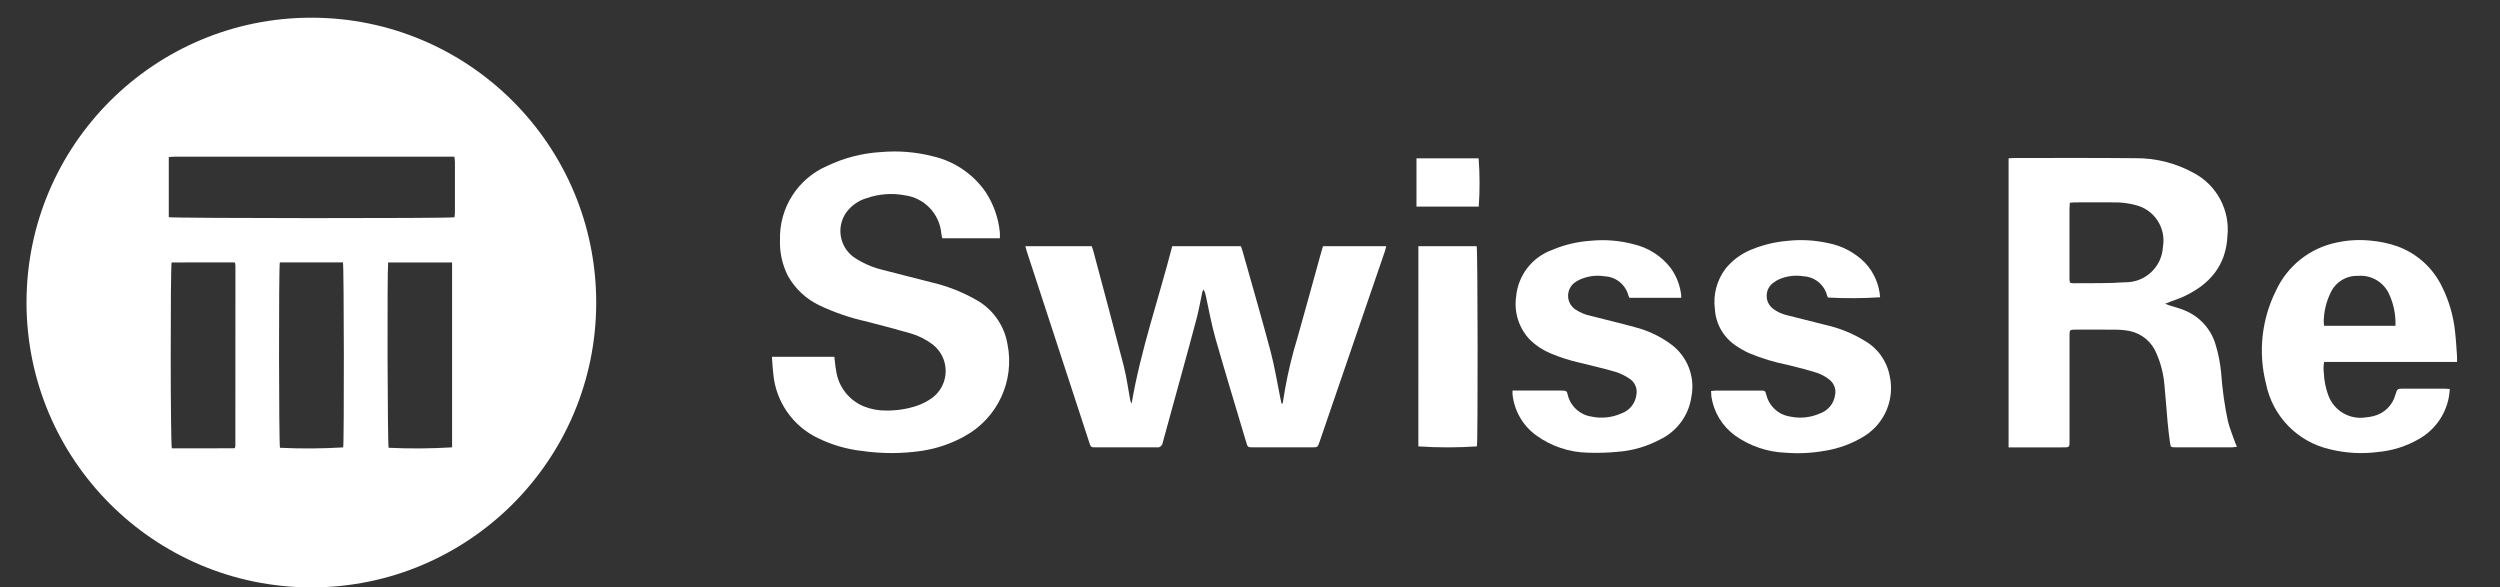
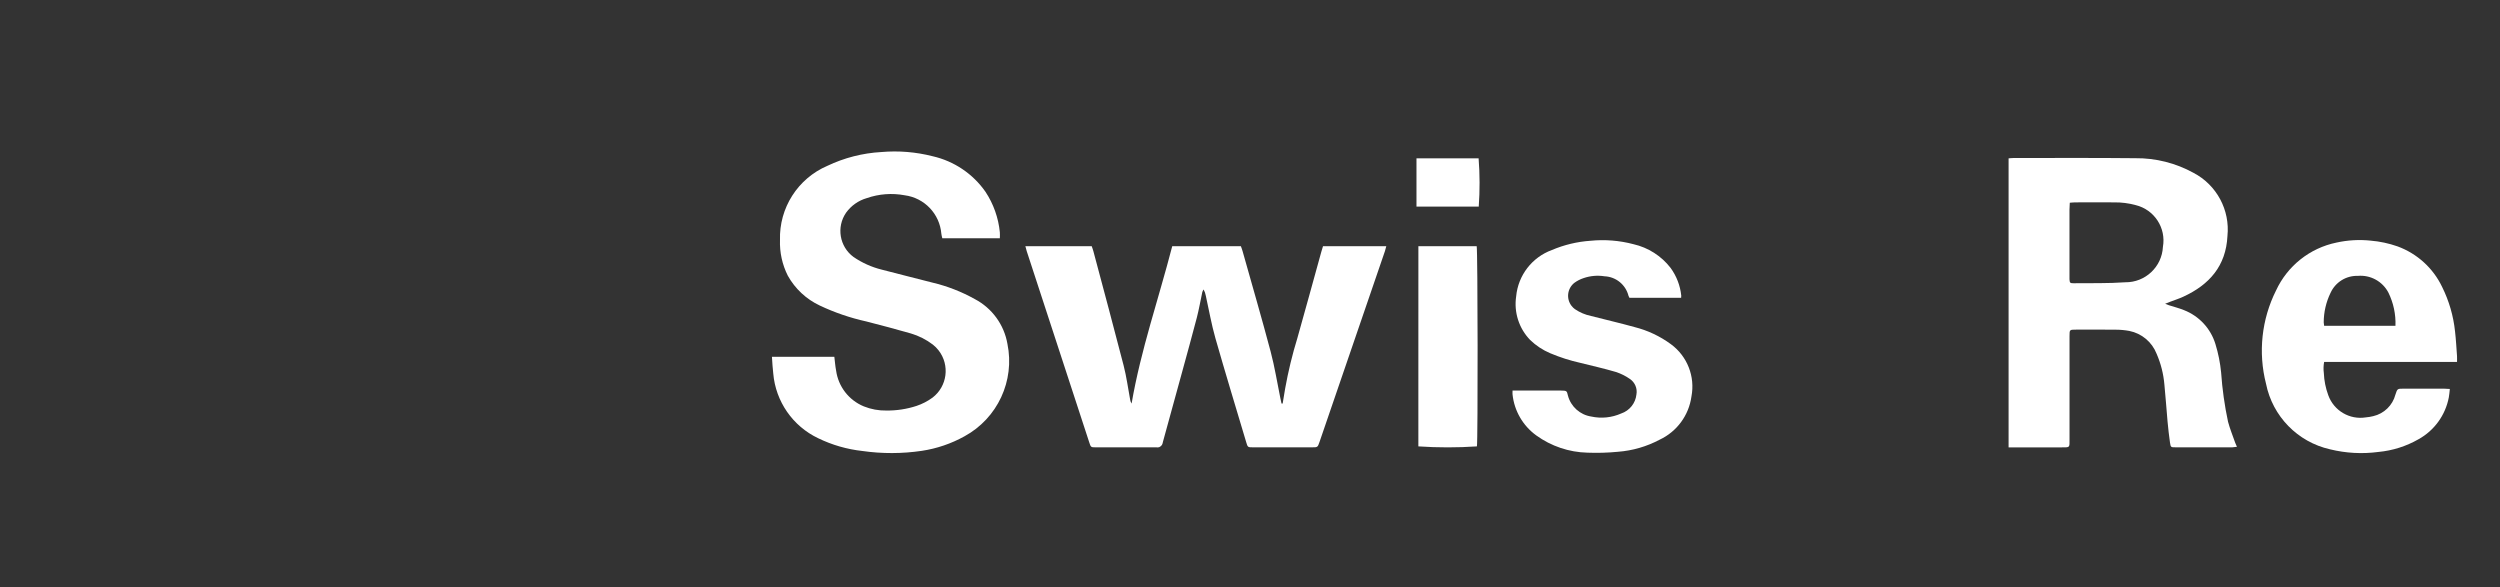
<svg xmlns="http://www.w3.org/2000/svg" xmlns:xlink="http://www.w3.org/1999/xlink" version="1.1" id="Layer_1" x="0px" y="0px" viewBox="0 0 283 66.495" enable-background="new 0 0 283 66.495" xml:space="preserve">
  <rect x="0" y="0" width="283" height="66.495" fill="#333333" stroke="none" />
  <g>
    <defs>
      <rect id="SVGID_1_" x="3" y="2" width="275.143" height="64.495" />
    </defs>
    <clipPath id="SVGID_2_">
      <use xlink:href="#SVGID_1_" overflow="visible" />
    </clipPath>
-     <path clip-path="url(#SVGID_2_)" fill="#FFFFFF" d="M3.001,34.213C3.021,16.404,17.473,1.984,35.282,2.004   c17.808,0.02,32.229,14.473,32.209,32.281S53.018,66.514,35.21,66.494h-0.04C17.382,66.44,2.993,52,3.001,34.213 M19.107,24.583   c0.483,0.137,31.76,0.152,32.342,0.013c0.016-0.163,0.049-0.344,0.049-0.524c0.003-1.898,0.003-3.798,0-5.7   c0-0.194-0.04-0.391-0.067-0.635H24.396h-4.638c-0.215,0-0.427,0.03-0.652,0.047L19.107,24.583z M19.429,29.708   c-0.147,0.54-0.137,20.534,0.022,21.04c2.367,0,4.754,0.021,7.123-0.009c0.031-0.076,0.054-0.156,0.069-0.237   c0.003-6.794,0.006-13.586,0.008-20.378c-0.004-0.112-0.016-0.223-0.033-0.333c0-0.014-0.022-0.028-0.034-0.041   c-0.012-0.013-0.025-0.027-0.041-0.044L19.429,29.708z M31.676,29.708c-0.133,0.626-0.109,20.567,0.016,20.981   c2.385,0.113,4.774,0.099,7.158-0.044c0.111-0.555,0.095-20.463-0.028-20.938H31.676z M43.939,29.708   c-0.126,1.19-0.069,20.574,0.052,20.981c2.394,0.112,4.793,0.096,7.186-0.048v-20.93L43.939,29.708z" />
    <path clip-path="url(#SVGID_2_)" fill="#FFFFFF" d="M227.372,50.636V17.925c0.199-0.013,0.375-0.038,0.556-0.038   c4.6,0,9.199-0.026,13.8,0.022c2.301-0.023,4.568,0.549,6.584,1.66c2.621,1.375,4.138,4.208,3.835,7.152   c-0.166,3.379-2.051,5.513-5,6.867c-0.489,0.225-1,0.387-1.507,0.58c-0.149,0.057-0.294,0.118-0.546,0.219   c0.212,0.082,0.319,0.131,0.433,0.167c0.566,0.182,1.146,0.326,1.694,0.55c1.715,0.666,3.03,2.081,3.565,3.841   c0.324,1.049,0.539,2.129,0.645,3.222c0.129,1.875,0.391,3.739,0.783,5.577c0.215,0.8,0.533,1.581,0.809,2.37   c0.047,0.137,0.113,0.267,0.199,0.463c-0.17,0.029-0.344,0.049-0.518,0.059c-2.141,0.003-4.284,0.003-6.425,0   c-0.533,0-0.558,0-0.637-0.541c-0.114-0.791-0.2-1.586-0.276-2.382c-0.128-1.39-0.213-2.784-0.356-4.171   c-0.103-1.207-0.4-2.389-0.885-3.5c-0.522-1.328-1.684-2.3-3.083-2.58c-0.513-0.094-1.032-0.142-1.554-0.142   c-1.489-0.018-2.979-0.007-4.469-0.006c-0.745,0-0.75,0-0.75,0.738v11.677c0,0.958,0.072,0.913-0.908,0.914h-5.982L227.372,50.636z    M234.3,22.945c-0.016,0.312-0.035,0.55-0.035,0.788v7.484v0.391c0.025,0.4,0.062,0.46,0.462,0.455   c1.953-0.021,3.912,0.028,5.856-0.109c2.265,0.024,4.145-1.744,4.259-4.006c0.381-2.144-0.97-4.215-3.086-4.73   c-0.791-0.216-1.608-0.32-2.428-0.308c-1.47-0.017-2.94-0.006-4.412,0c-0.182,0-0.363,0.023-0.619,0.04" />
    <path clip-path="url(#SVGID_2_)" fill="#FFFFFF" d="M116.067,27.868h7.515c0.064,0.19,0.138,0.377,0.189,0.57   c1.147,4.313,2.313,8.622,3.425,12.944c0.328,1.276,0.5,2.591,0.742,3.887c0.023,0.148,0.077,0.289,0.159,0.415   c1.04-6.074,3.067-11.875,4.6-17.816h7.77c0.061,0.174,0.136,0.358,0.189,0.55c1.068,3.794,2.171,7.579,3.182,11.389   c0.458,1.722,0.733,3.492,1.093,5.241c0.043,0.211,0.091,0.42,0.137,0.631h0.129c0.094-0.563,0.193-1.125,0.28-1.688   c0.348-1.941,0.812-3.858,1.392-5.743c0.916-3.239,1.8-6.487,2.7-9.731c0.058-0.211,0.127-0.42,0.194-0.644h7.163   c-0.058,0.214-0.1,0.391-0.154,0.562c-2.467,7.196-4.934,14.391-7.4,21.584c-0.211,0.617-0.214,0.619-0.856,0.619h-6.649   c-0.623,0-0.626,0-0.8-0.593c-1.169-3.921-2.364-7.834-3.486-11.769c-0.447-1.571-0.726-3.19-1.081-4.787   c-0.043-0.252-0.128-0.496-0.252-0.721c-0.061,0.092-0.11,0.19-0.146,0.293c-0.209,0.964-0.373,1.938-0.62,2.891   c-0.552,2.124-1.142,4.237-1.72,6.354c-0.702,2.566-1.406,5.13-2.113,7.693c-0.02,0.129-0.059,0.253-0.117,0.37   c-0.08,0.111-0.188,0.199-0.313,0.254c-0.108,0.026-0.22,0.032-0.33,0.016h-6.816c-0.586,0-0.589,0-0.773-0.57   c-2.358-7.212-4.716-14.424-7.074-21.635c-0.055-0.171-0.095-0.348-0.152-0.561" />
    <path clip-path="url(#SVGID_2_)" fill="#FFFFFF" d="M87.389,40.388h7.058c0.067,0.536,0.1,1.055,0.2,1.56   c0.249,1.814,1.443,3.358,3.136,4.054c0.814,0.327,1.685,0.487,2.562,0.471c1.154,0.012,2.303-0.164,3.399-0.522   c0.655-0.217,1.27-0.537,1.825-0.945c1.663-1.281,1.972-3.666,0.691-5.329c-0.192-0.25-0.416-0.476-0.664-0.671   c-0.742-0.565-1.582-0.992-2.477-1.257c-1.675-0.487-3.366-0.924-5.056-1.362c-1.817-0.402-3.581-1.005-5.263-1.8   c-1.529-0.719-2.794-1.899-3.617-3.374c-0.632-1.252-0.937-2.643-0.888-4.044c-0.105-3.631,2.017-6.958,5.354-8.393   c1.918-0.915,3.995-1.447,6.117-1.566c1.95-0.17,3.914-0.009,5.81,0.475c2.423,0.552,4.554,1.985,5.978,4.022   c0.908,1.372,1.467,2.946,1.628,4.584c0.013,0.226,0.013,0.452,0,0.678h-6.514c-0.047-0.169-0.083-0.341-0.108-0.515   c-0.188-2.247-1.917-4.058-4.152-4.35c-1.435-0.269-2.915-0.157-4.294,0.324c-0.939,0.273-1.76,0.85-2.333,1.641   c-1.125,1.626-0.752,3.852,0.84,5.022c0.97,0.663,2.05,1.147,3.191,1.43c1.899,0.51,3.818,0.961,5.723,1.464   c1.685,0.399,3.307,1.029,4.82,1.874c1.948,1.024,3.31,2.895,3.686,5.063c0.857,4.178-1.116,8.425-4.861,10.466   c-1.499,0.833-3.134,1.39-4.829,1.645c-2.23,0.331-4.495,0.337-6.727,0.018c-1.739-0.192-3.433-0.681-5.008-1.446   c-2.875-1.366-4.81-4.155-5.083-7.326c-0.076-0.6-0.1-1.216-0.148-1.891" />
    <path clip-path="url(#SVGID_2_)" fill="#FFFFFF" d="M278.139,40.972h-15.047c-0.078,0.416-0.09,0.842-0.033,1.262   c0.035,0.854,0.203,1.698,0.5,2.5c0.629,1.757,2.422,2.813,4.264,2.511c0.277-0.022,0.553-0.068,0.822-0.136   c1.23-0.281,2.201-1.223,2.518-2.443c0.219-0.668,0.219-0.669,0.91-0.669h4.58c0.201,0,0.4,0.018,0.668,0.033   c-0.043,0.354-0.057,0.664-0.117,0.965c-0.387,2.008-1.641,3.74-3.432,4.729c-1.391,0.797-2.938,1.286-4.535,1.436   c-1.83,0.245-3.689,0.143-5.482-0.3c-3.666-0.829-6.504-3.736-7.242-7.422c-0.904-3.538-0.502-7.282,1.131-10.547   c1.289-2.792,3.826-4.806,6.836-5.429c1.273-0.283,2.584-0.358,3.879-0.222c1.039,0.087,2.062,0.306,3.043,0.651   c2.215,0.811,4.023,2.454,5.041,4.579c0.789,1.587,1.287,3.302,1.469,5.065c0.107,0.924,0.154,1.853,0.223,2.781   c0.012,0.183,0,0.369,0,0.651 M271.166,36.878c0.049-1.3-0.227-2.591-0.801-3.758c-0.666-1.273-2.033-2.019-3.467-1.891   c-1.318-0.04-2.533,0.718-3.08,1.922c-0.506,1.039-0.771,2.181-0.773,3.338c0.004,0.13,0.02,0.26,0.045,0.388L271.166,36.878z" />
    <path clip-path="url(#SVGID_2_)" fill="#FFFFFF" d="M171.223,44.211h0.607h4.862c0.724,0,0.666,0.074,0.8,0.579   c0.332,1.243,1.369,2.171,2.642,2.363c1.137,0.247,2.323,0.125,3.387-0.347c0.945-0.32,1.618-1.159,1.723-2.151   c0.123-0.681-0.168-1.371-0.741-1.758c-0.487-0.34-1.021-0.607-1.588-0.79c-1.315-0.388-2.657-0.689-3.99-1.023   c-1.181-0.262-2.333-0.63-3.446-1.1c-0.842-0.356-1.61-0.865-2.268-1.5c-1.267-1.309-1.852-3.133-1.582-4.934   c0.222-2.383,1.796-4.426,4.044-5.248c1.389-0.59,2.864-0.944,4.371-1.046c1.632-0.164,3.28-0.032,4.865,0.387   c1.668,0.381,3.152,1.329,4.2,2.681c0.674,0.922,1.091,2.006,1.209,3.141c0.003,0.083-0.002,0.167-0.014,0.25h-5.851   c-0.042-0.073-0.078-0.149-0.107-0.228c-0.314-1.256-1.418-2.156-2.711-2.21c-0.796-0.127-1.611-0.056-2.373,0.206   c-0.37,0.122-0.719,0.299-1.034,0.528c-0.814,0.634-0.959,1.807-0.324,2.62c0.107,0.139,0.234,0.261,0.376,0.364   c0.555,0.379,1.18,0.643,1.838,0.777c1.638,0.424,3.284,0.8,4.913,1.254c1.485,0.373,2.882,1.031,4.116,1.938   c1.855,1.359,2.76,3.665,2.324,5.923c-0.293,2.131-1.646,3.969-3.592,4.883c-1.467,0.78-3.078,1.248-4.734,1.373   c-1.148,0.111-2.302,0.145-3.454,0.1c-2.08-0.052-4.096-0.732-5.782-1.95c-1.517-1.096-2.496-2.786-2.69-4.647   c-0.013-0.107,0-0.217,0-0.426" />
-     <path clip-path="url(#SVGID_2_)" fill="#FFFFFF" d="M193.697,44.26c0.259-0.021,0.44-0.047,0.621-0.047h4.971   c0.523,0,0.527,0.006,0.67,0.521c0.325,1.264,1.37,2.214,2.659,2.416c1.155,0.252,2.361,0.124,3.438-0.364   c0.881-0.318,1.52-1.089,1.666-2.014c0.159-0.674-0.092-1.377-0.64-1.8c-0.406-0.324-0.864-0.578-1.353-0.752   c-1.095-0.351-2.212-0.631-3.33-0.907c-1.515-0.299-2.993-0.749-4.417-1.342c-0.54-0.25-1.057-0.546-1.545-0.885   c-1.358-0.933-2.211-2.44-2.311-4.085c-0.218-1.625,0.213-3.271,1.2-4.58c0.763-0.948,1.754-1.687,2.88-2.147   c1.323-0.551,2.723-0.892,4.151-1.011c1.519-0.164,3.054-0.08,4.545,0.247c1.604,0.297,3.08,1.079,4.226,2.241   c0.999,1.066,1.6,2.443,1.7,3.9c-1.964,0.128-3.935,0.137-5.9,0.03c-0.042-0.074-0.076-0.153-0.104-0.234   c-0.322-1.233-1.408-2.113-2.681-2.174c-0.833-0.135-1.687-0.055-2.48,0.233c-0.402,0.145-0.773,0.362-1.095,0.641   c-0.741,0.692-0.78,1.854-0.088,2.595c0.069,0.075,0.145,0.143,0.226,0.205c0.462,0.35,0.992,0.598,1.556,0.727   c1.476,0.379,2.956,0.74,4.431,1.118c1.545,0.348,3.022,0.948,4.374,1.774c1.481,0.841,2.52,2.29,2.841,3.963   c0.595,2.65-0.547,5.386-2.849,6.827c-1.378,0.859-2.913,1.43-4.518,1.677c-1.468,0.26-2.963,0.331-4.448,0.212   c-2.041-0.084-4.012-0.756-5.677-1.937c-1.45-1.052-2.419-2.642-2.688-4.414c-0.022-0.209-0.033-0.418-0.034-0.628" />
    <path clip-path="url(#SVGID_2_)" fill="#FFFFFF" d="M160.561,27.872h6.6c0.125,0.437,0.144,22.114,0.026,22.659   c-2.207,0.148-4.422,0.148-6.629,0L160.561,27.872z" />
-     <path clip-path="url(#SVGID_2_)" fill="#FFFFFF" d="M160.345,23.391v-5.469h7.034c0.14,1.82,0.145,3.648,0.015,5.469H160.345z" />
+     <path clip-path="url(#SVGID_2_)" fill="#FFFFFF" d="M160.345,23.391v-5.469h7.034c0.14,1.82,0.145,3.648,0.015,5.469z" />
  </g>
</svg>